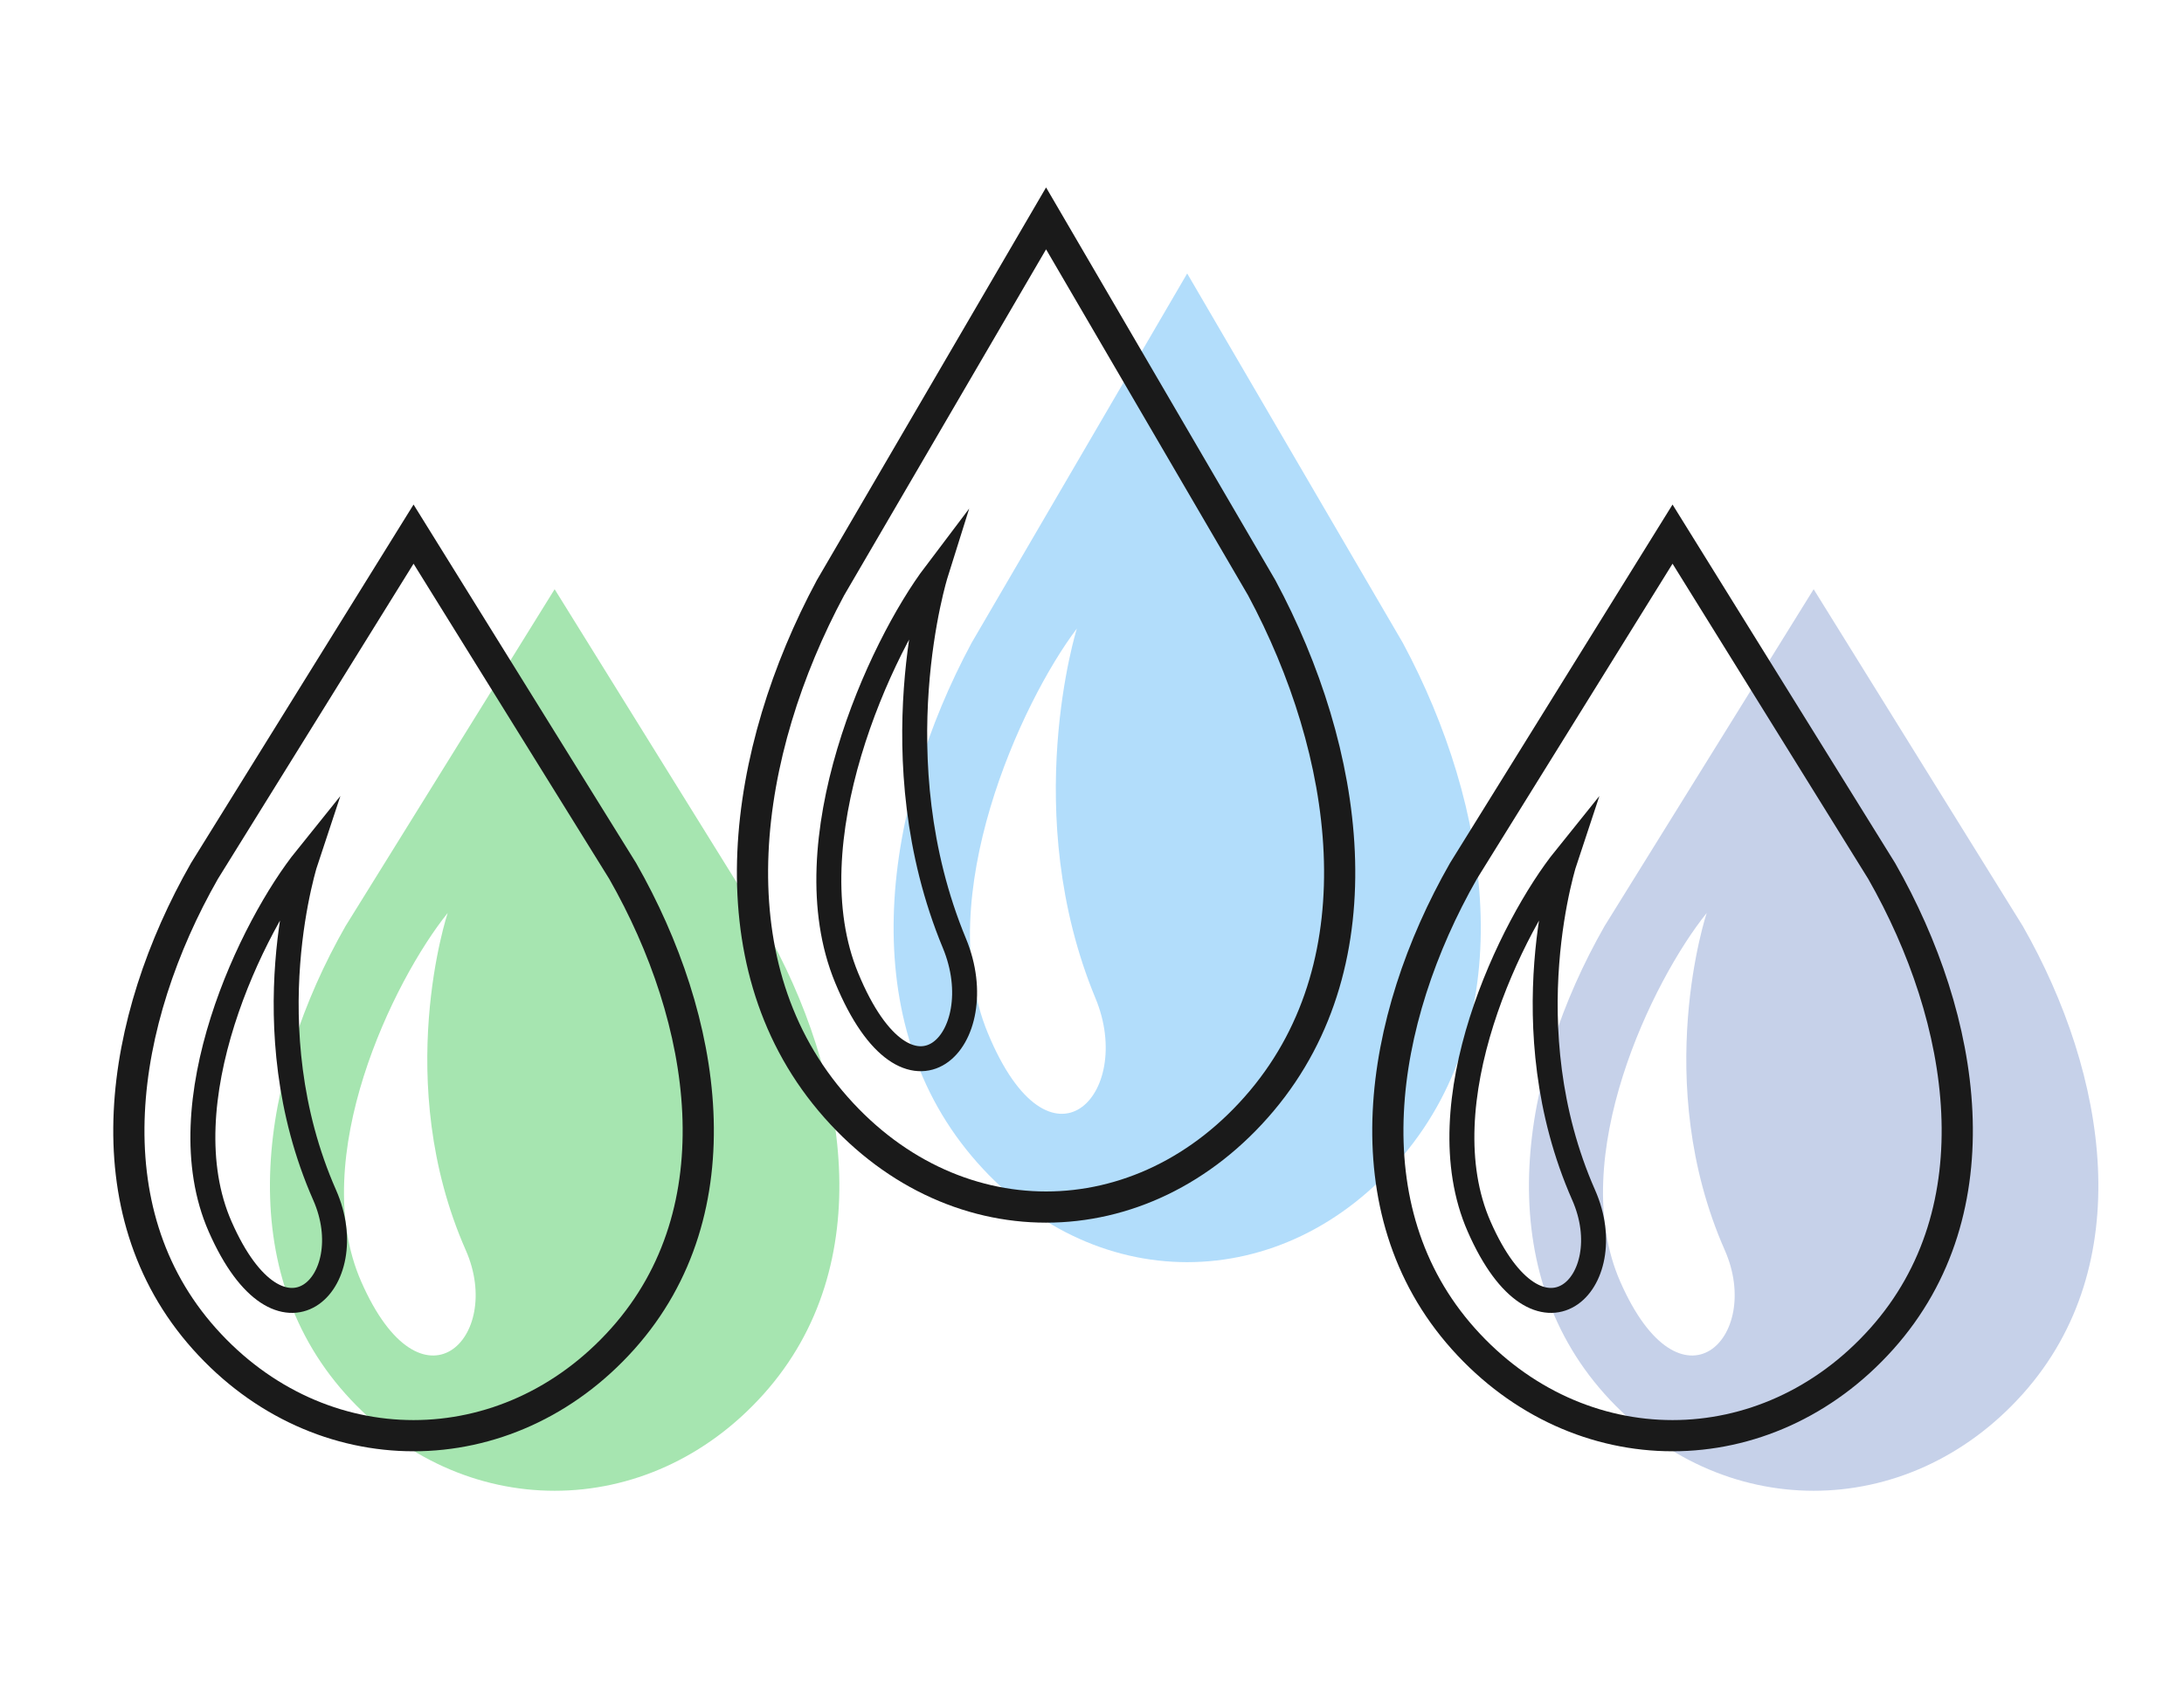
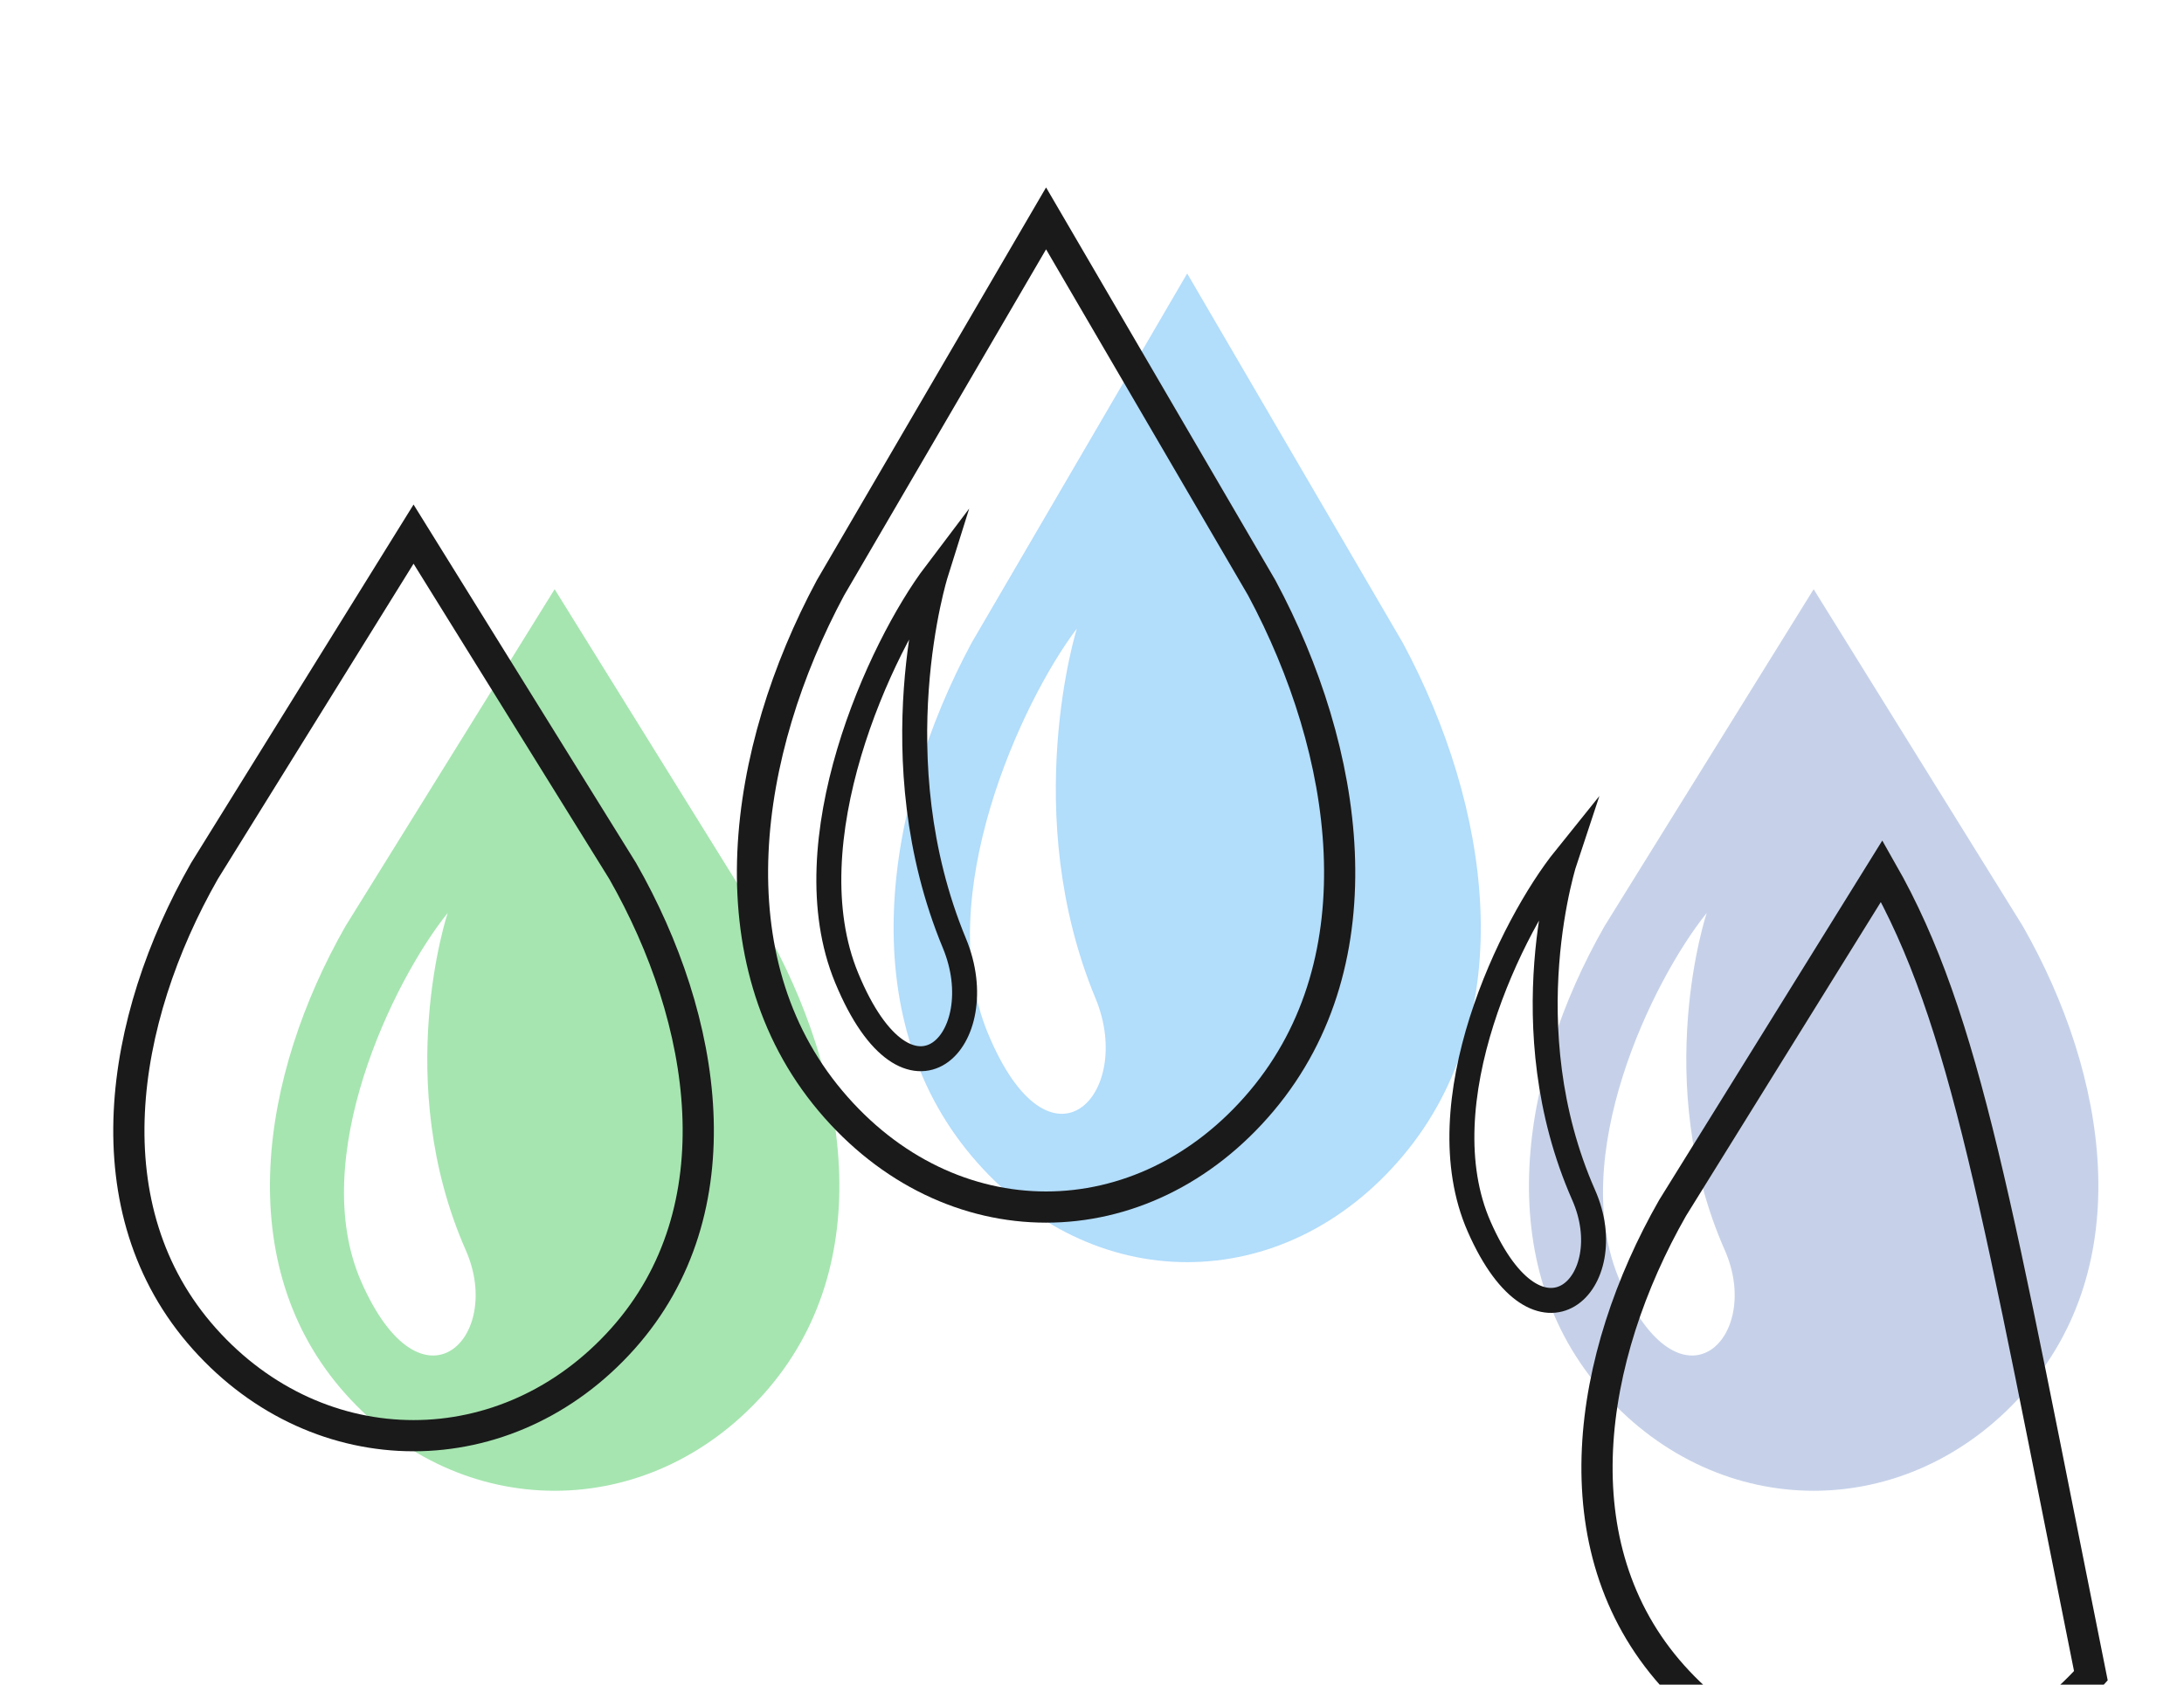
<svg xmlns="http://www.w3.org/2000/svg" version="1.1" id="レイヤー_1" x="0px" y="0px" width="70px" height="54px" viewBox="0 0 70 54" style="enable-background:new 0 0 70 54;" xml:space="preserve">
  <style type="text/css">
	.st0{fill:#A6E5B0;}
	.st1{fill:#C6D1E9;}
	.st2{fill:#B2DDFB;}
	.st3{fill:none;stroke:#1A1A1A;stroke-miterlimit:10;}
	.st4{fill:none;stroke:#1A1A1A;stroke-width:0.8;stroke-miterlimit:10;}
</style>
  <g>
    <g>
      <g>
        <path class="st0" d="M24.481,29.687l-6.704-10.8l-6.703,10.8c-2.719,4.766-3.702,10.853,0,14.994     c1.851,2.07,4.276,3.105,6.703,3.105s4.852-1.035,6.704-3.105C28.183,40.541,27.2,34.454,24.481,29.687z M11.578,41.083     c-1.74-3.964,1.031-9.657,2.771-11.818c0,0-1.804,5.405,0.58,10.81C16.165,42.879,13.52,45.51,11.578,41.083z" />
      </g>
      <g>
        <path class="st1" d="M64.834,29.687l-6.704-10.8l-6.703,10.8c-2.719,4.766-3.702,10.853,0,14.994     c1.851,2.07,4.276,3.105,6.703,3.105c2.426,0,4.852-1.035,6.704-3.105C68.535,40.541,67.553,34.454,64.834,29.687z      M51.931,41.083c-1.74-3.964,1.031-9.657,2.771-11.818c0,0-1.804,5.405,0.58,10.81C56.518,42.879,53.873,45.51,51.931,41.083z" />
      </g>
      <g>
        <path class="st2" d="M44.964,20.61L38.051,8.766L31.139,20.61c-2.804,5.227-3.818,11.902,0,16.443     c1.908,2.27,4.41,3.405,6.912,3.405c2.502,0,5.003-1.135,6.913-3.405C48.781,32.512,47.768,25.837,44.964,20.61z M31.658,33.107     c-1.794-4.347,1.063-10.59,2.857-12.96c0,0-1.861,5.927,0.598,11.855C36.388,35.076,33.661,37.961,31.658,33.107z" />
      </g>
    </g>
    <g>
      <path class="st3" d="M19.959,27.921l-6.704-10.8l-6.703,10.8c-2.719,4.766-3.702,10.853,0,14.994    c1.851,2.07,4.276,3.105,6.703,3.105s4.852-1.035,6.704-3.105C23.66,38.775,22.678,32.687,19.959,27.921z" />
    </g>
    <g>
-       <path class="st3" d="M60.311,27.921l-6.704-10.8l-6.703,10.8c-2.719,4.766-3.702,10.853,0,14.994    c1.851,2.07,4.276,3.105,6.703,3.105c2.426,0,4.852-1.035,6.704-3.105C64.013,38.775,63.03,32.687,60.311,27.921z" />
+       <path class="st3" d="M60.311,27.921l-6.703,10.8c-2.719,4.766-3.702,10.853,0,14.994    c1.851,2.07,4.276,3.105,6.703,3.105c2.426,0,4.852-1.035,6.704-3.105C64.013,38.775,63.03,32.687,60.311,27.921z" />
    </g>
    <g>
      <path class="st3" d="M40.441,18.844L33.528,7l-6.912,11.844c-2.804,5.227-3.818,11.902,0,16.443    c1.908,2.27,4.41,3.405,6.912,3.405s5.003-1.135,6.913-3.405C44.258,30.746,43.245,24.071,40.441,18.844z" />
    </g>
-     <path class="st4" d="M7.055,39.317c-1.74-3.964,1.031-9.657,2.771-11.818c0,0-1.804,5.405,0.58,10.81   C11.642,41.113,8.998,43.743,7.055,39.317z" />
    <path class="st4" d="M47.408,39.317c-1.74-3.964,1.031-9.657,2.771-11.818c0,0-1.804,5.405,0.58,10.81   C51.995,41.113,49.35,43.743,47.408,39.317z" />
    <path class="st4" d="M27.135,31.341c-1.794-4.347,1.063-10.59,2.857-12.96c0,0-1.861,5.927,0.598,11.855   C31.865,33.31,29.138,36.195,27.135,31.341z" />
  </g>
</svg>